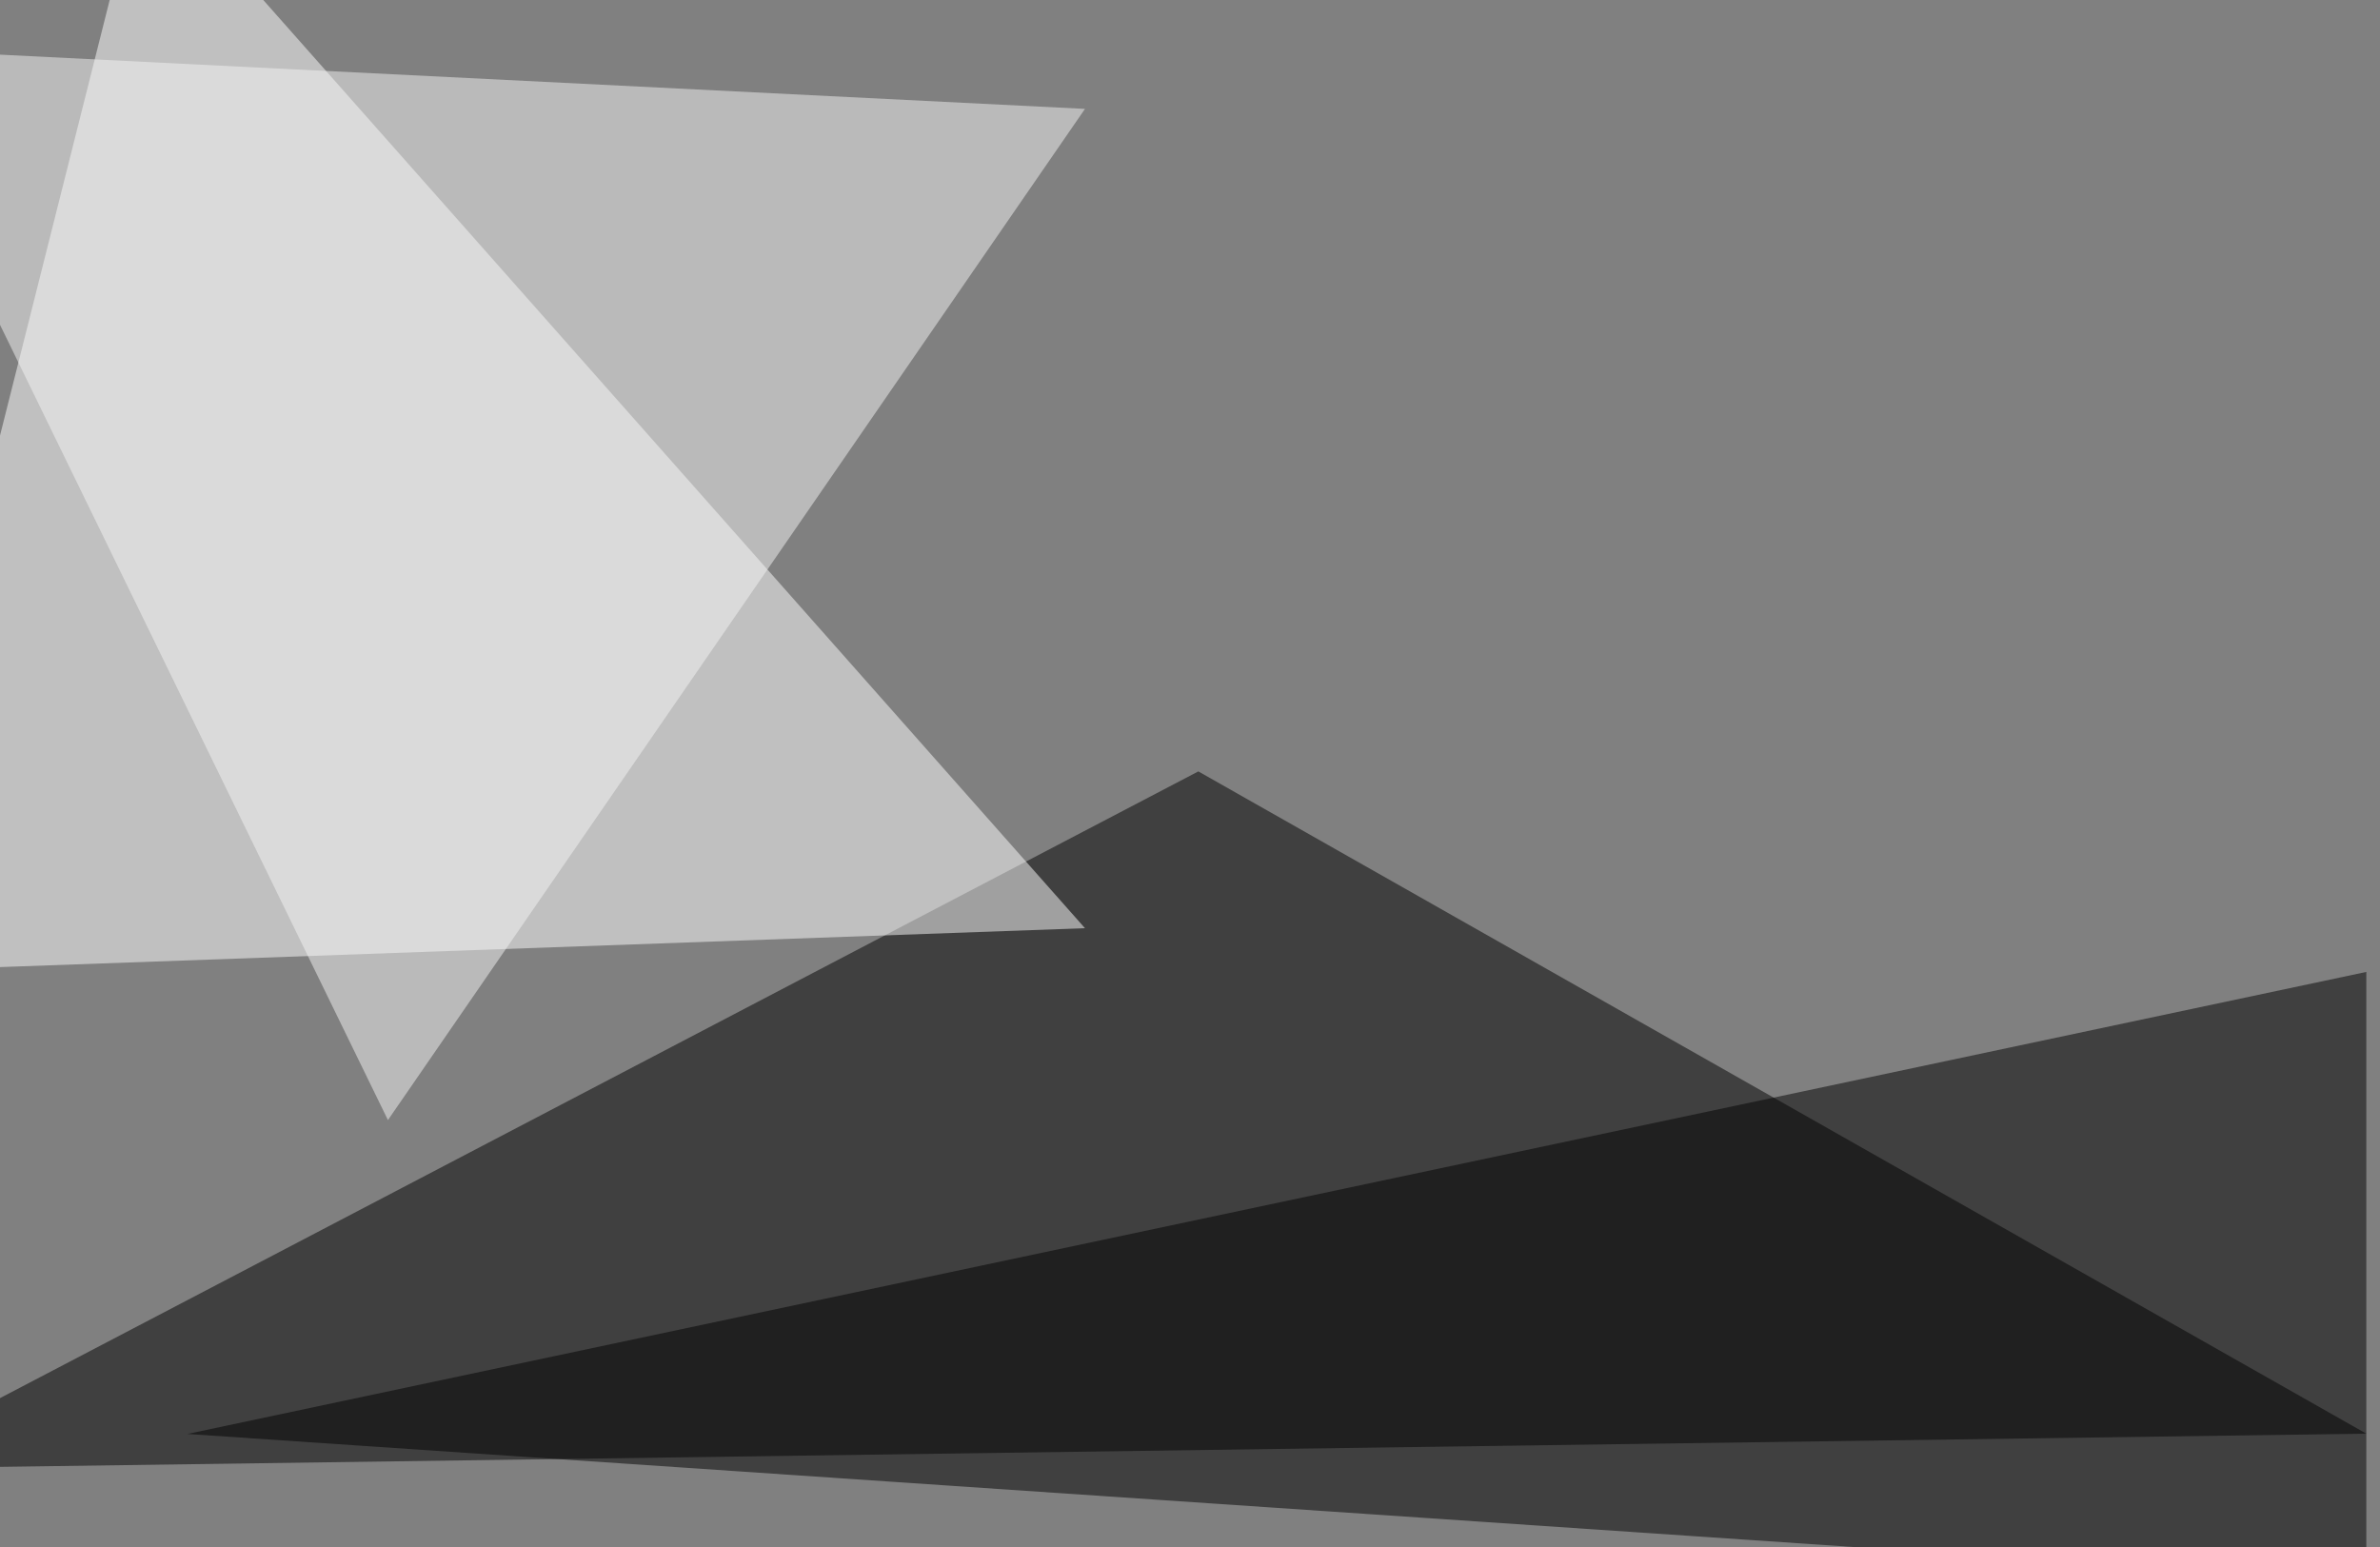
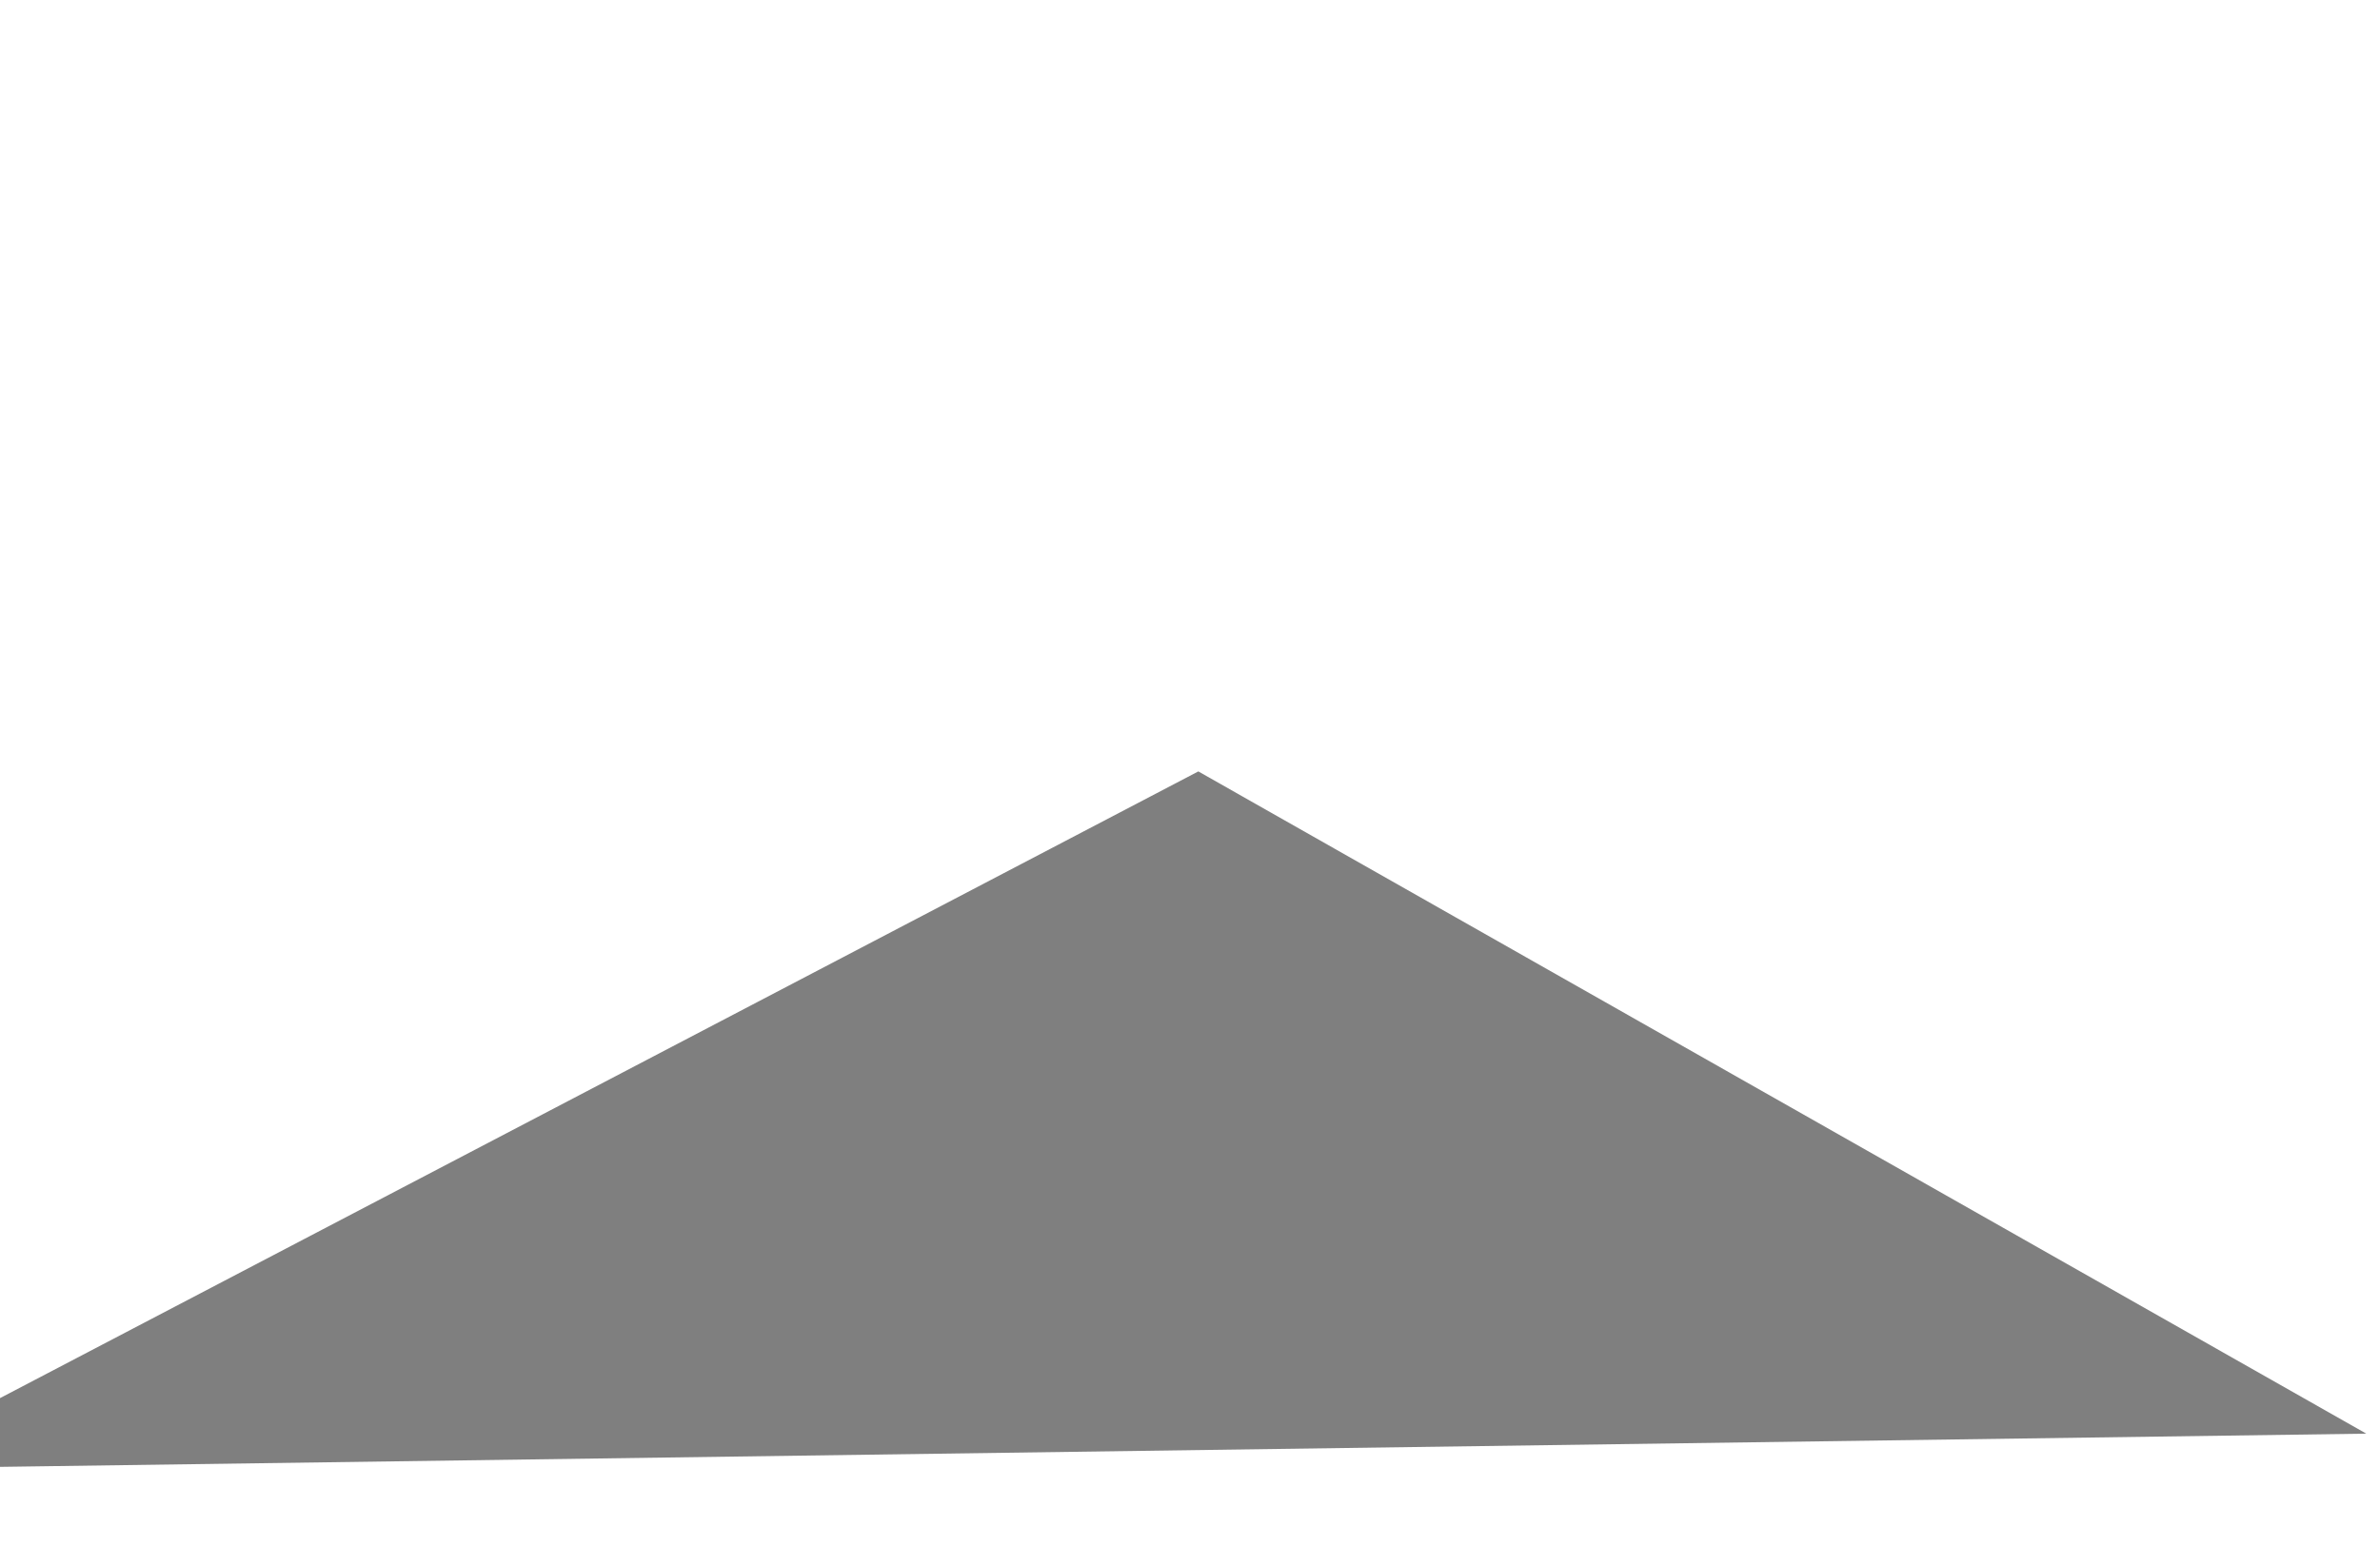
<svg xmlns="http://www.w3.org/2000/svg" width="800" height="520">
  <filter id="a">
    <feGaussianBlur stdDeviation="55" />
  </filter>
-   <rect width="100%" height="100%" fill="gray" />
  <g filter="url(#a)">
    <g fill-opacity=".5">
      <path d="M-45.4 493.7l840.8-11.8-392.6-222.6z" />
-       <path fill="#fff" d="M-45.4 326.7L364.7 312 48.3-45.4z" />
-       <path fill="#f4f4f4" d="M130.4 376.5L364.7 36.6-45.4 16.1z" />
-       <path d="M795.4 326.7v205L63 482z" />
    </g>
  </g>
</svg>